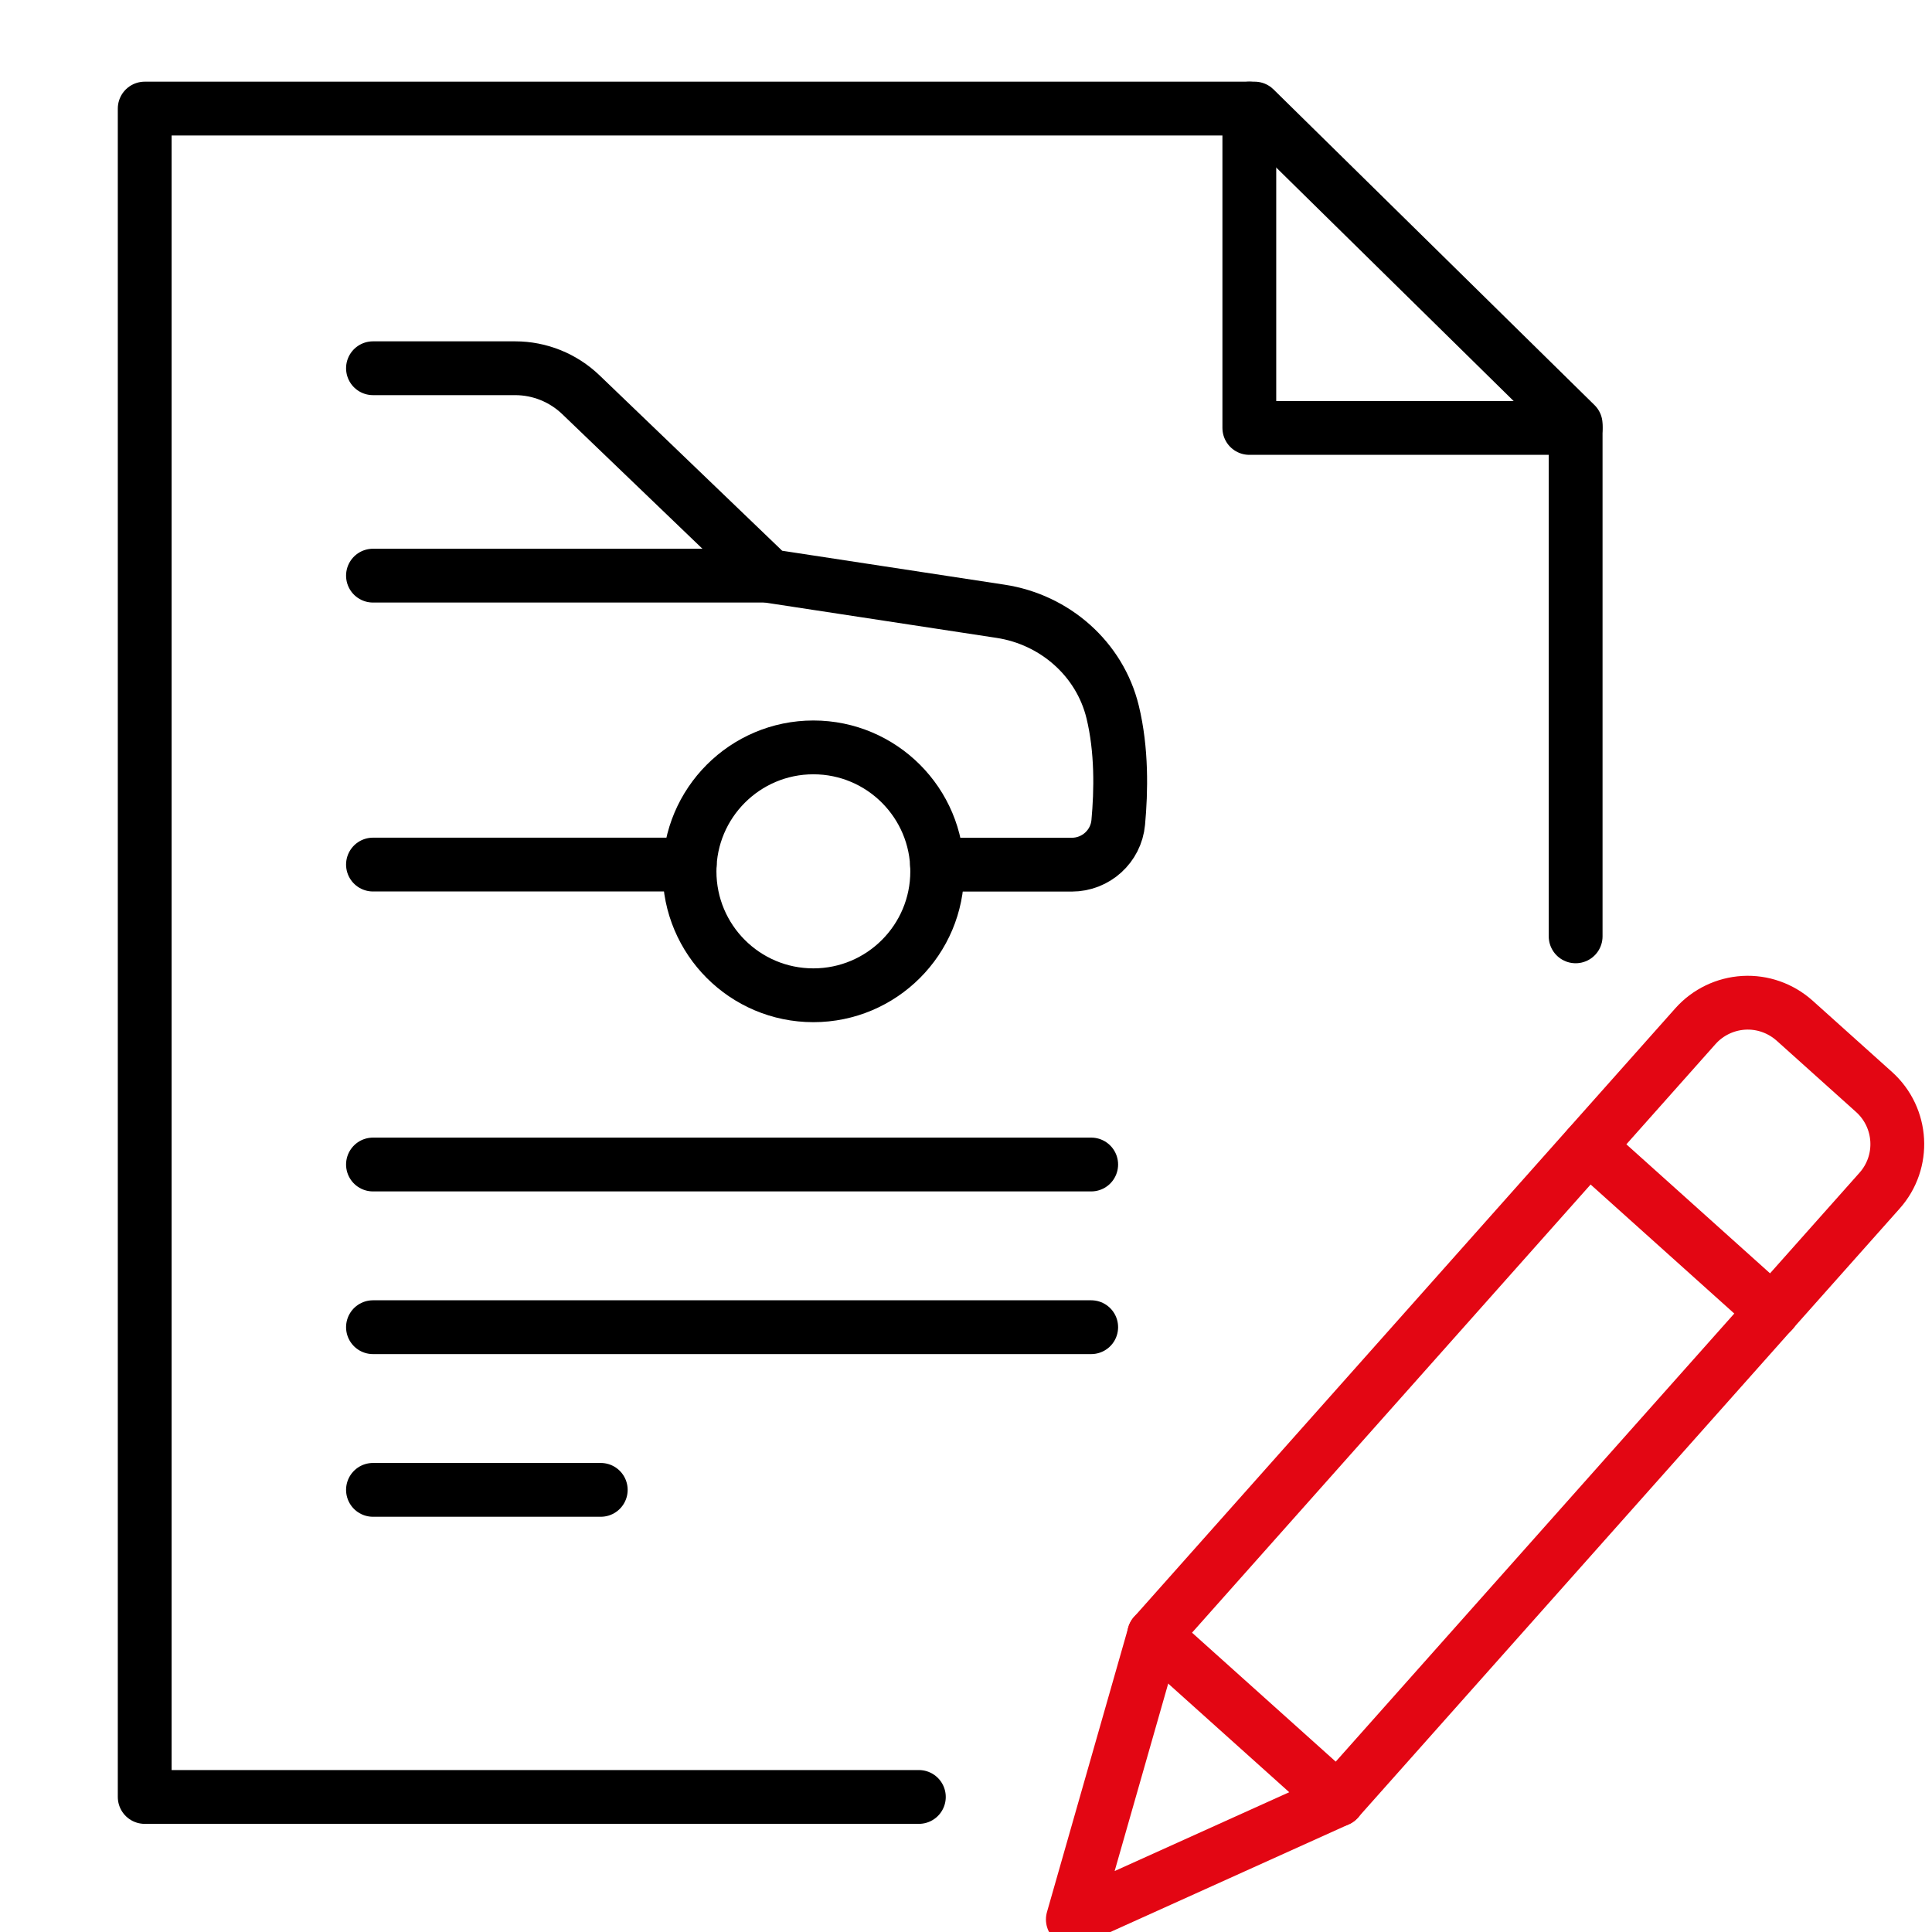
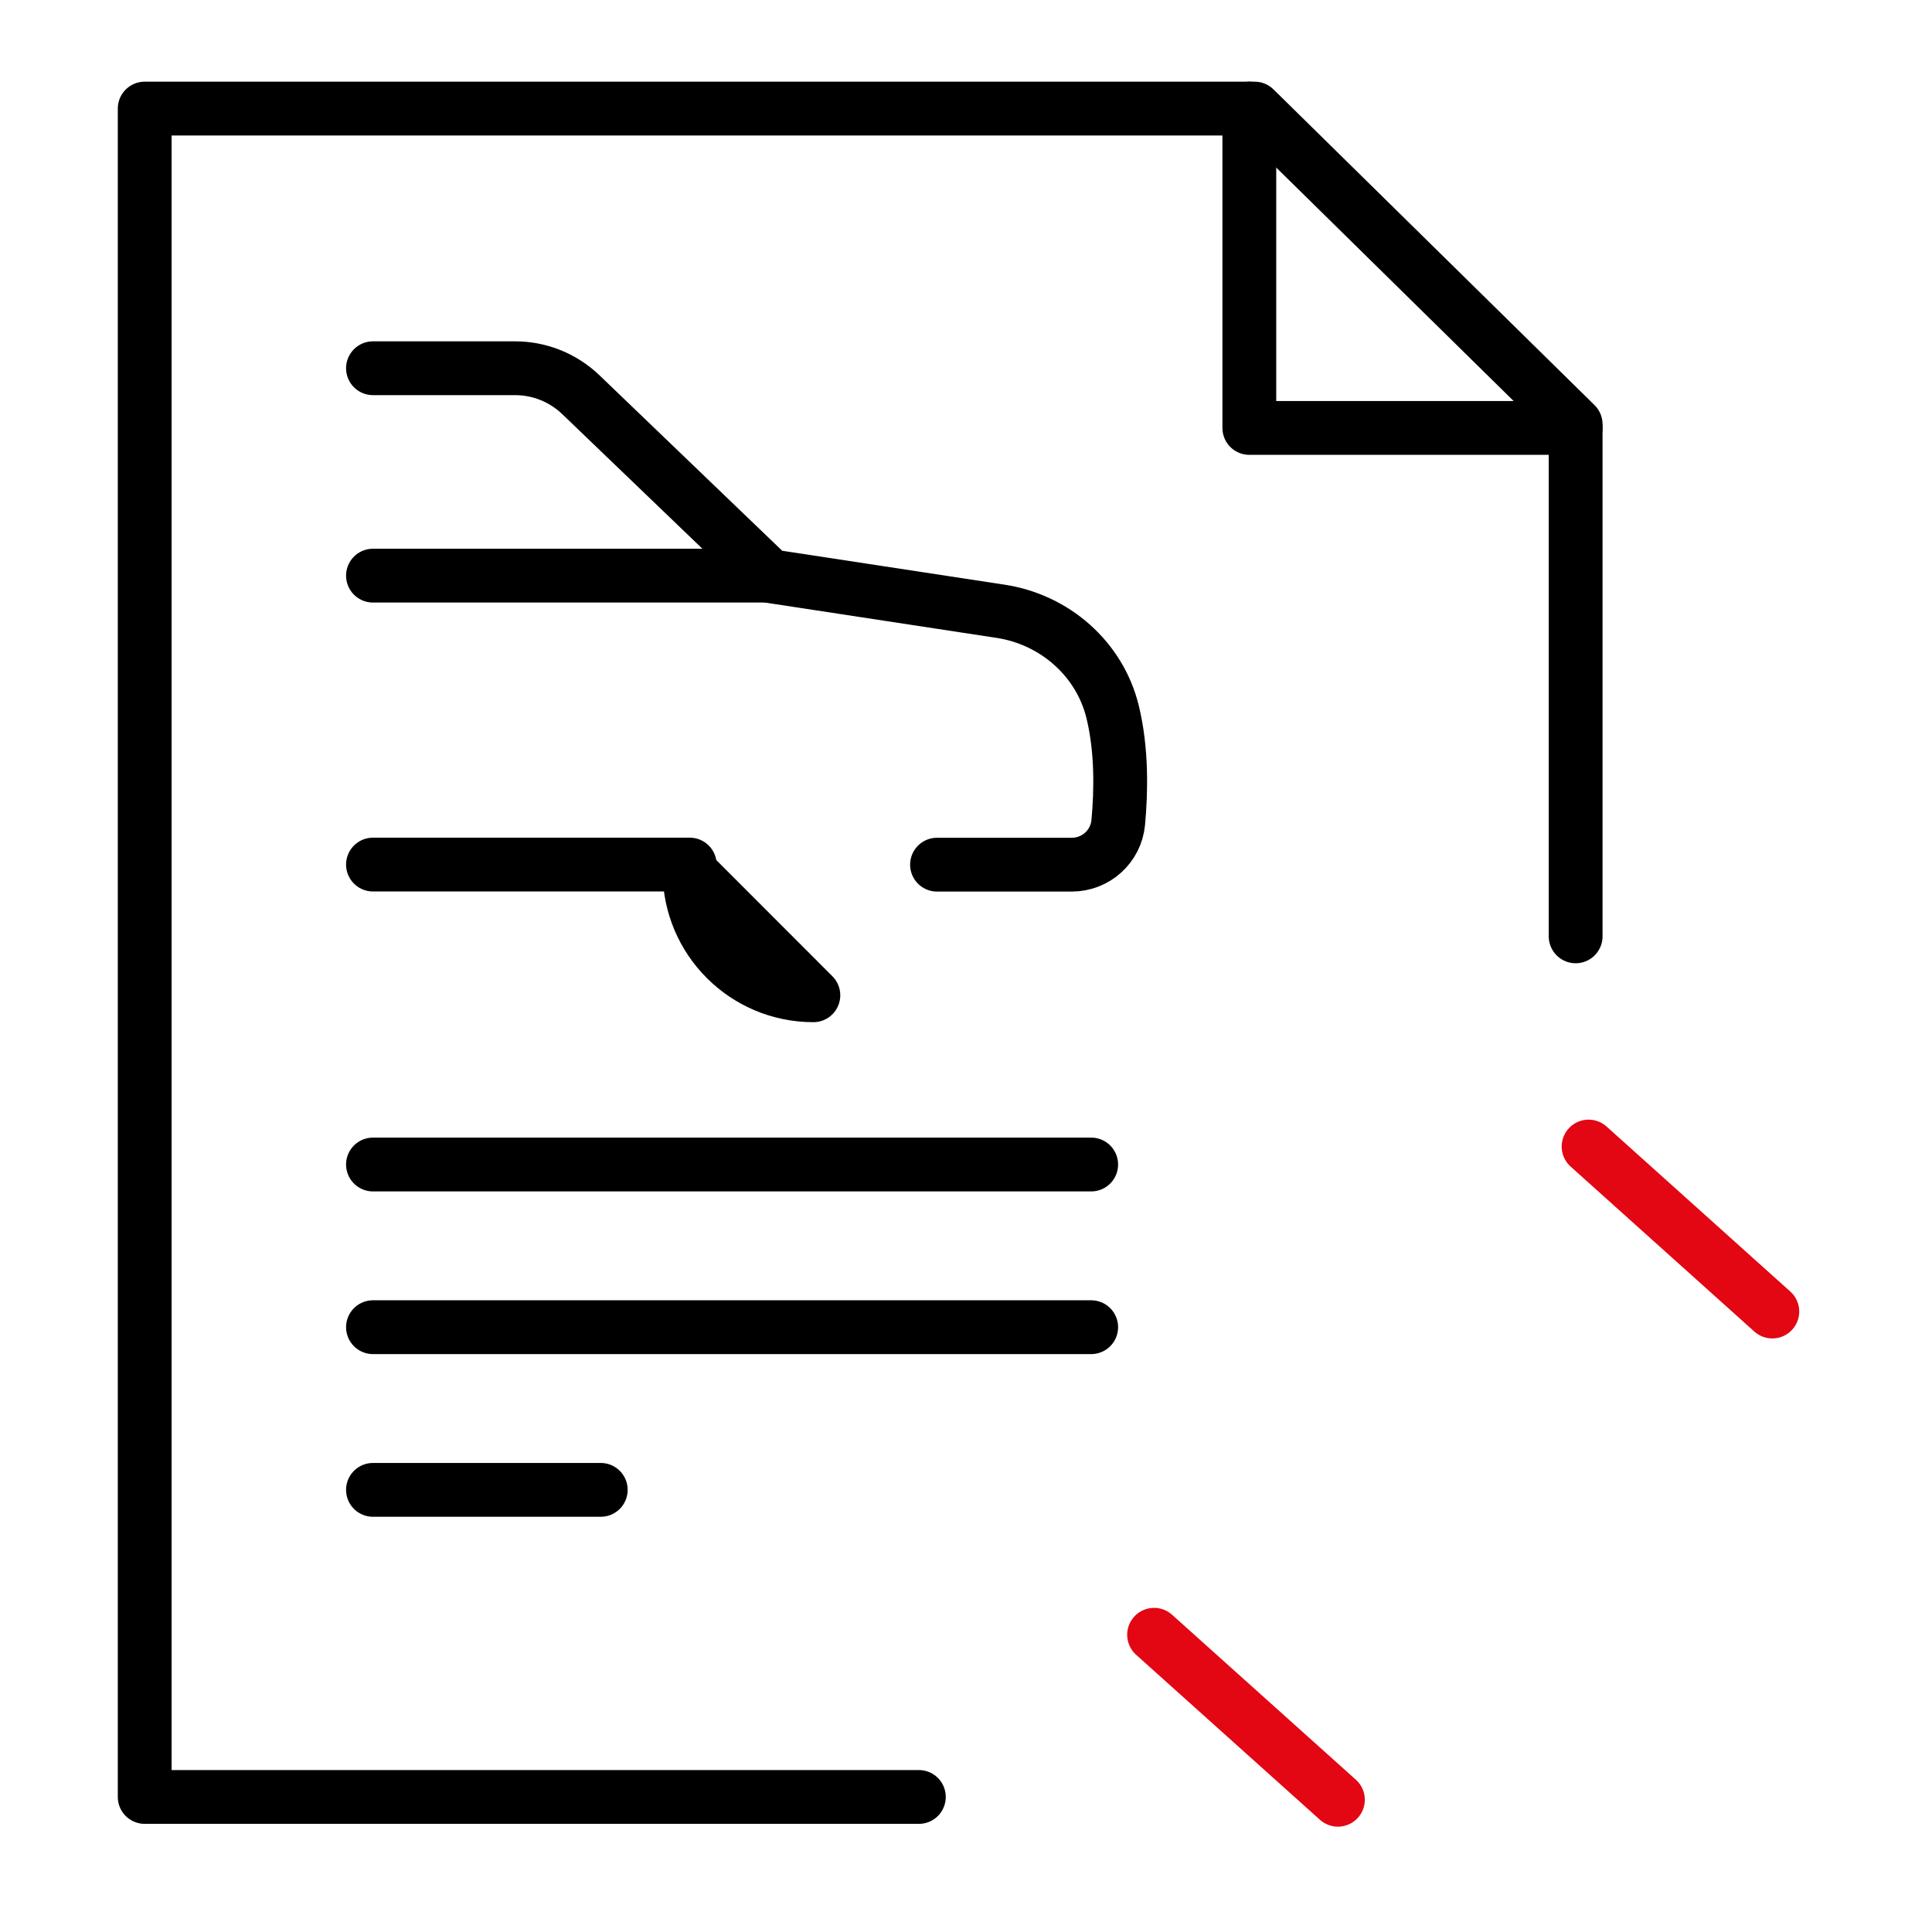
<svg xmlns="http://www.w3.org/2000/svg" viewBox="0 0 2000 2000" version="1.1" id="Ebene_1">
  <defs>
    <style>
      .st0, .st1, .st2 {
        fill: none;
      }

      .st1 {
        stroke: #000;
      }

      .st1, .st2 {
        stroke-linecap: round;
        stroke-linejoin: round;
        stroke-width: 55.7px;
      }

      .st2 {
        stroke: #e30613;
      }
    </style>
  </defs>
  <rect height="1995.4" width="1993.1" y="2.8" x="8.6" class="st0" />
  <g>
    <g>
-       <path d="M1385,1863.1l-274.4,123.9,84.2-294.7,560.3-630c12.8-14.4,30.9-23.1,50.1-24.2,19.3-1.1,38.1,5.6,52.5,18.4l82.3,73.9c29.7,26.7,32.3,72.4,5.7,102.2l-560.7,630.4Z" class="st2" />
      <line y2="1186.9" x2="1644.5" y1="1357.7" x1="1834.7" class="st2" />
      <line y2="1863.1" x2="1385" y1="1692.3" x1="1194.7" class="st2" />
    </g>
    <g>
      <g>
        <g>
          <polyline points="1293.3 112.4 1293.3 443 1631.1 443" class="st1" />
          <polyline points="951.2 1860.2 149.8 1860.2 149.8 112.4 1298.8 112.4 1631.1 439.2 1631.1 969.3" class="st1" />
        </g>
        <g>
          <path d="M386.1,381.2h147.2c25.3,0,49.6,9.8,67.9,27.3l191.7,184.1,5,3.9,237.9,36.3c56,8.5,102.6,49.2,116,104.2,9.6,39.5,8.8,81.8,5.8,114.4-2.3,24.8-23.2,43.7-48.1,43.7h-139.5" class="st1" />
          <line y2="895" x2="386.1" y1="895" x1="714" class="st1" />
-           <path d="M713.8,902c0,70.9,57.4,128.3,128.2,128.3s128.2-57.5,128.2-128.3-57.4-128.3-128.2-128.3-128.2,57.5-128.2,128.3Z" class="st1" />
+           <path d="M713.8,902c0,70.9,57.4,128.3,128.2,128.3Z" class="st1" />
          <line y2="595.9" x2="386.1" y1="595.9" x1="790.5" class="st1" />
        </g>
      </g>
      <g>
        <line y2="1205.5" x2="1129.6" y1="1205.5" x1="386.1" class="st1" />
        <line y2="1373.9" x2="1129.6" y1="1373.9" x1="386.1" class="st1" />
        <line y2="1542.3" x2="621.9" y1="1542.3" x1="386.1" class="st1" />
      </g>
    </g>
  </g>
</svg>